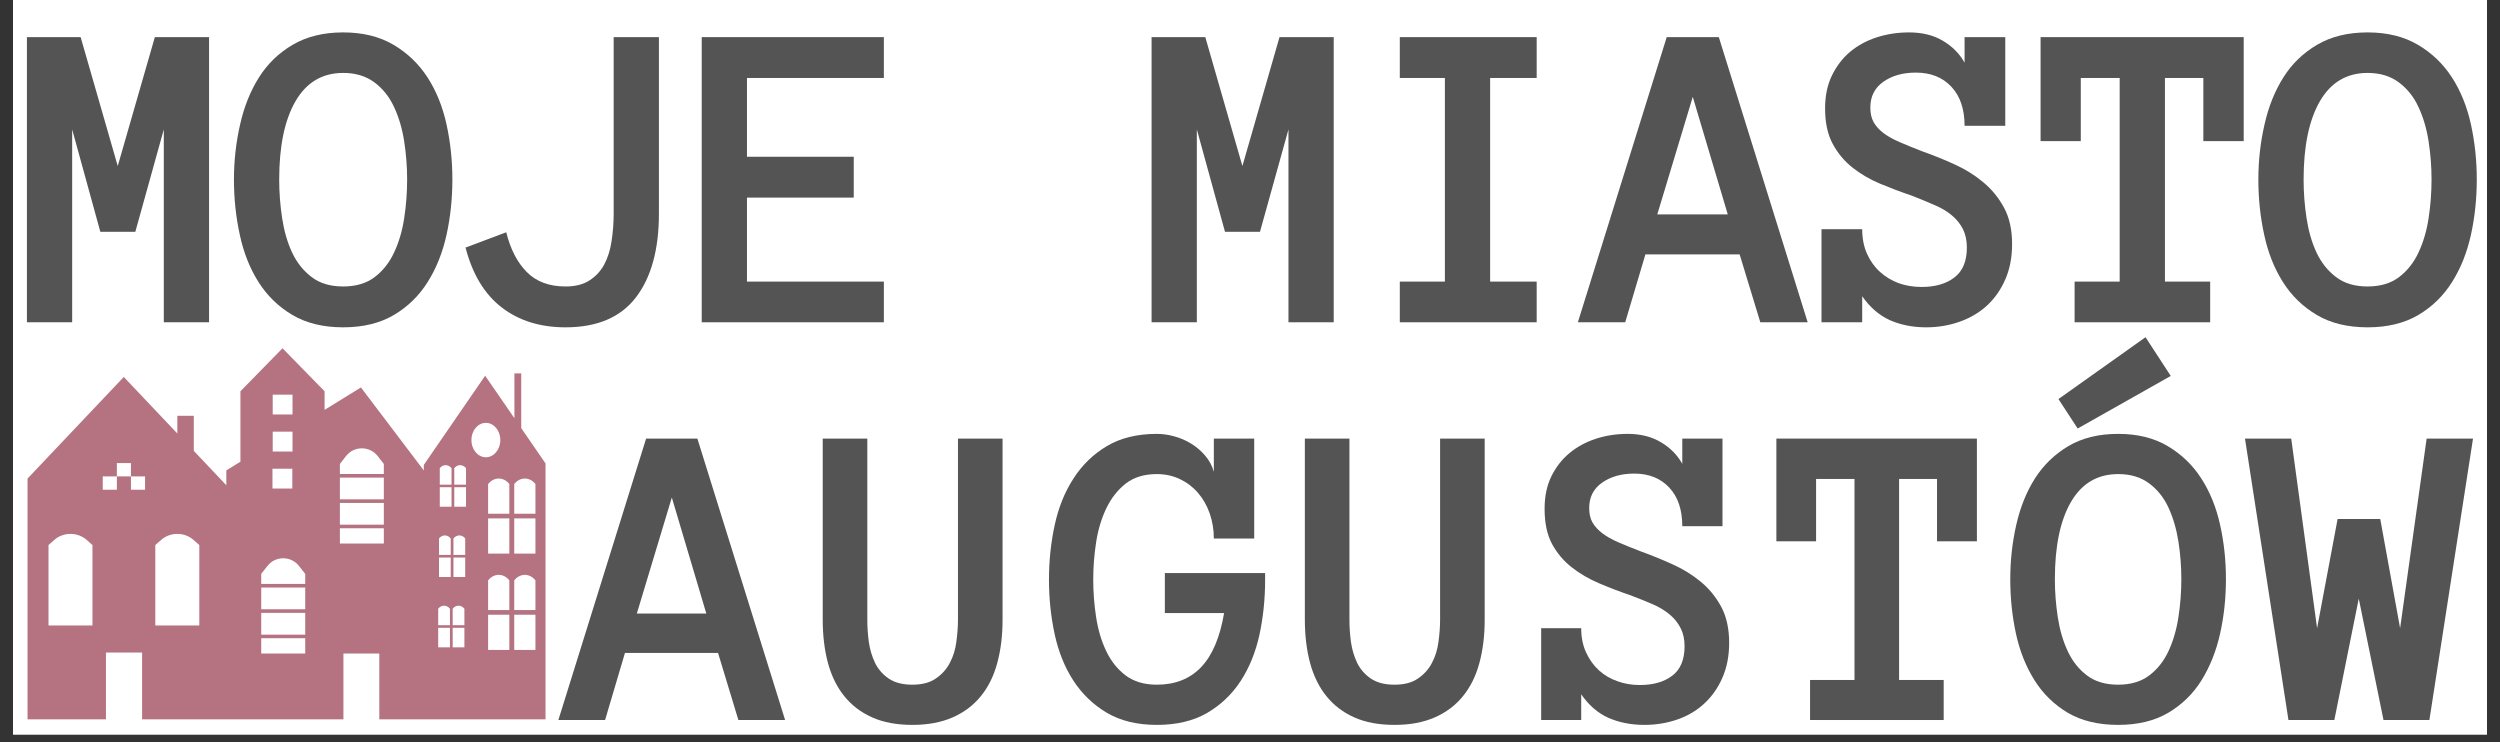
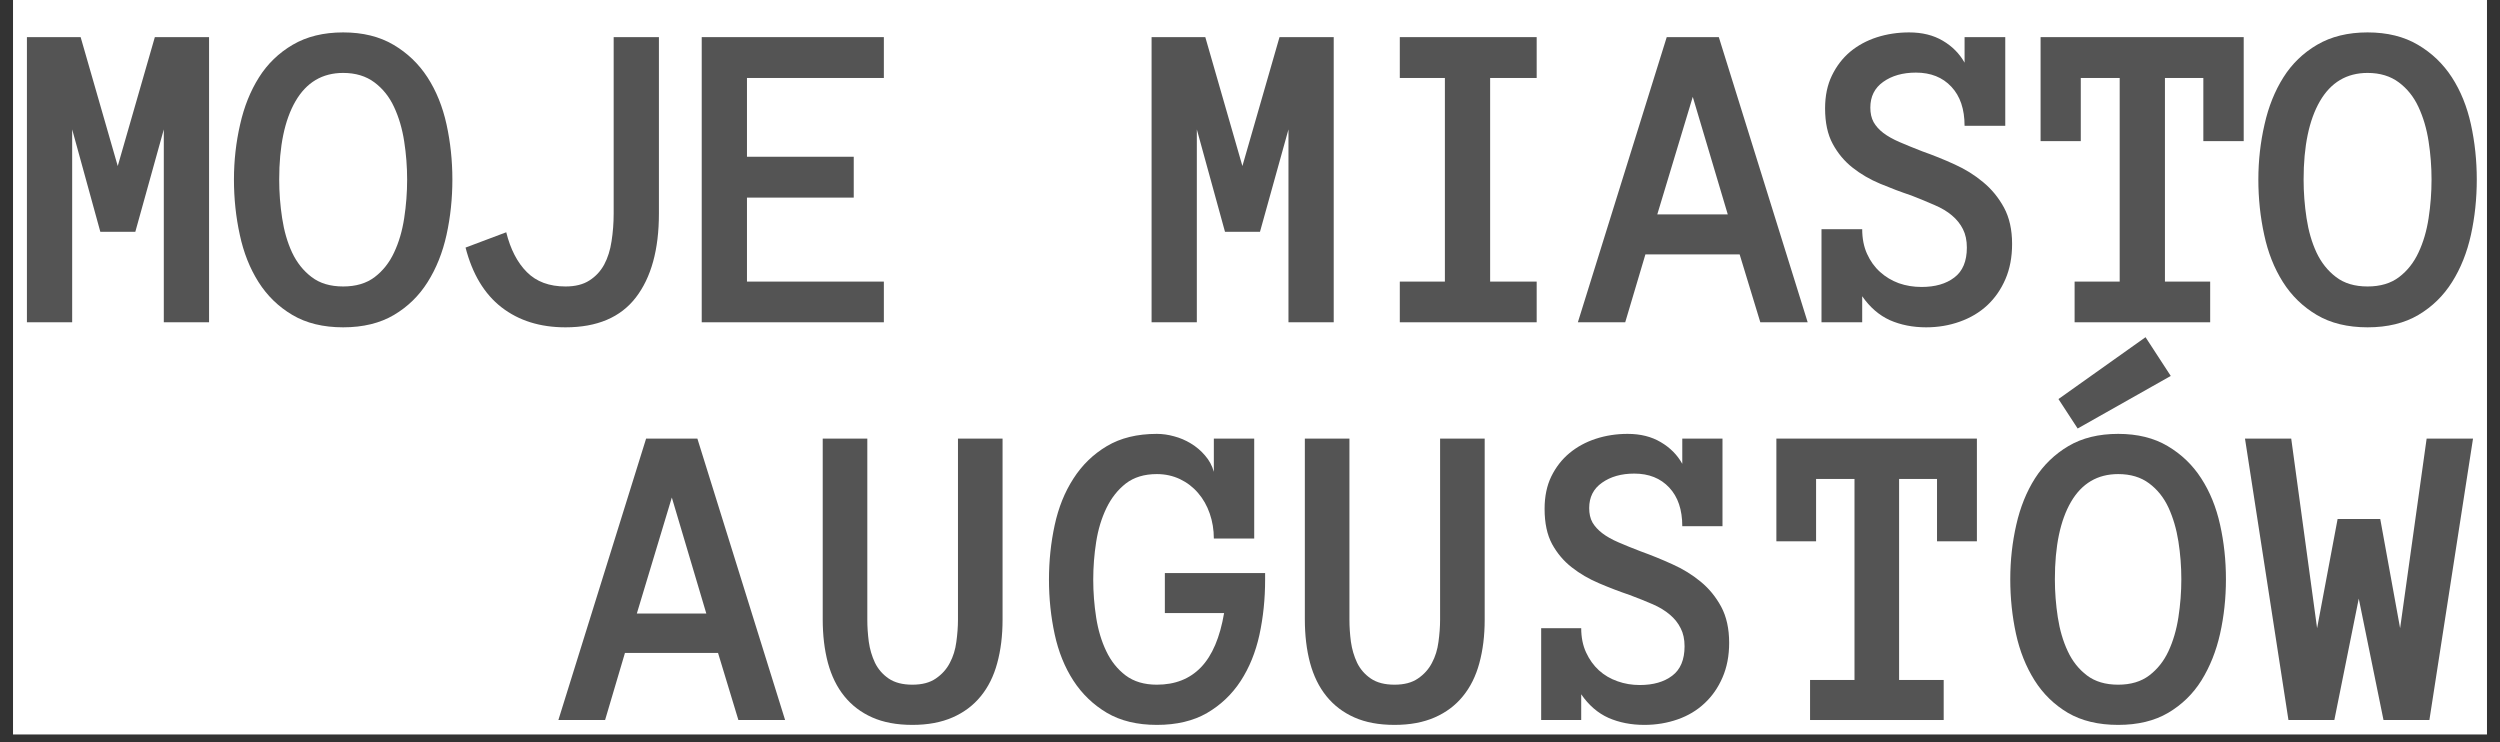
<svg xmlns="http://www.w3.org/2000/svg" width="320" zoomAndPan="magnify" viewBox="0 0 240 71.25" height="95" preserveAspectRatio="xMidYMid meet" version="1.0">
  <rect x="0" y="0" width="240" height="71.25" fill="#333333" stroke="none" />
  <defs>
    <g />
    <clipPath id="6fb8f28e5a">
      <path d="M 1.25 0 L 238.75 0 L 238.75 70.508 L 1.25 70.508 Z M 1.25 0 " clip-rule="nonzero" />
    </clipPath>
    <clipPath id="53fd0613e8">
-       <path d="M 2.645 33.434 L 52.371 33.434 L 52.371 69.059 L 2.645 69.059 Z M 2.645 33.434 " clip-rule="nonzero" />
-     </clipPath>
+       </clipPath>
  </defs>
  <g clip-path="url(#6fb8f28e5a)">
-     <path fill="#ffffff" d="M 1.25 0 L 238.75 0 L 238.75 70.508 L 1.25 70.508 Z M 1.25 0 " fill-opacity="1" fill-rule="nonzero" />
    <path fill="#ffffff" d="M 1.25 0 L 238.75 0 L 238.75 70.508 L 1.25 70.508 Z M 1.25 0 " fill-opacity="1" fill-rule="nonzero" />
  </g>
  <g clip-path="url(#53fd0613e8)">
    <path fill="#b57281" d="M 50.039 41.102 L 50.039 35.844 L 49.383 35.844 L 49.383 40.148 L 46.574 36.07 L 40.684 44.633 L 40.684 45.16 L 34.648 37.195 L 31.16 39.348 L 31.16 37.562 L 27.121 33.434 L 23.082 37.562 L 23.082 44.324 L 21.727 45.16 L 21.727 46.582 L 18.605 43.285 L 18.605 39.918 L 17.023 39.918 L 17.023 41.613 L 11.883 36.188 L 2.039 46.582 L 2.039 47.02 L -0.441 41.738 L -9.41 45.062 L -9.41 40.844 L -11.246 40.844 L -11.246 45.742 L -14.691 47.02 L -14.691 42.461 L -17.902 39.953 L -17.902 35.543 L -19.668 35.543 L -19.668 38.57 L -25.039 34.379 L -35.387 42.461 L -35.387 48.777 L -38.316 47.234 L -38.973 43.016 L -41.969 43.016 L -42.164 44.273 L -42.508 37.012 L -44.012 37.012 L -44.301 43.113 L -44.57 41.363 L -47.57 41.363 L -47.711 42.285 L -51.664 40.203 L -67.926 48.754 L -67.926 47.156 L -72.777 41.922 L -72.777 38.117 L -73.605 38.117 L -73.605 37.266 L -74.434 37.266 L -74.434 36.484 L -75.266 36.484 L -75.266 39.238 L -80.344 33.754 L -92.781 47.156 L -92.781 49.453 L -95.59 47.035 L -95.785 41.469 L -97.164 41.469 L -97.305 45.559 L -103.082 40.594 L -108.152 49.453 L -108.152 69.094 L -89.59 69.094 L -89.59 59.043 L -84.887 59.043 L -84.887 69.094 L -67.926 69.094 L -67.926 69.07 L -53.91 69.07 L -53.91 63.039 L -49.484 63.039 L -49.484 69.07 L -8.105 69.07 L -8.105 62.254 L -4.551 62.254 L -4.551 69.07 L 10.172 69.07 L 10.172 62.645 L 13.641 62.645 L 13.641 69.07 L 21.727 69.07 L 21.727 69.117 L 32.969 69.117 L 32.969 62.738 L 36.414 62.738 L 36.414 69.117 L 52.469 69.117 L 52.469 44.633 Z M -94.867 60.602 L -96.809 60.602 L -96.809 59.602 L -94.867 59.602 Z M -99.191 60.992 L -97.242 60.992 L -97.242 62.18 L -99.191 62.18 Z M -99.191 60.602 L -99.191 59.602 L -97.242 59.602 L -97.242 60.602 Z M -99.191 62.566 L -97.242 62.566 L -97.242 63.754 L -99.191 63.754 Z M -99.191 64.141 L -97.242 64.141 L -97.242 65.328 L -99.191 65.328 Z M -96.809 64.141 L -94.867 64.141 L -94.867 65.328 L -96.809 65.328 Z M -96.809 63.754 L -96.809 62.566 L -94.867 62.566 L -94.867 63.754 Z M -96.809 62.18 L -96.809 60.992 L -94.867 60.992 L -94.867 62.18 Z M -102.918 48.766 L -98.383 48.766 L -98.383 53.305 L -102.918 53.305 Z M -101.73 59.598 L -101.73 60.602 L -103.668 60.602 L -103.668 59.598 Z M -104.105 62.566 L -104.105 63.75 L -106.055 63.75 L -106.055 62.566 Z M -106.055 62.176 L -106.055 60.988 L -104.105 60.988 L -104.105 62.176 Z M -104.105 64.141 L -104.105 65.328 L -106.055 65.328 L -106.055 64.141 Z M -103.668 64.141 L -101.73 64.141 L -101.73 65.328 L -103.668 65.328 Z M -103.668 63.75 L -103.668 62.566 L -101.73 62.566 L -101.73 63.75 Z M -103.668 62.176 L -103.668 60.988 L -101.73 60.988 L -101.73 62.176 Z M -104.105 59.598 L -104.105 60.602 L -106.055 60.602 L -106.055 59.598 Z M -106.055 65.715 L -104.105 65.715 L -104.105 66.707 L -106.055 66.707 Z M -103.668 66.707 L -103.668 65.715 L -101.73 65.715 L -101.73 66.707 Z M -99.191 65.719 L -97.242 65.719 L -97.242 66.707 L -99.191 66.707 Z M -96.809 66.707 L -96.809 65.719 L -94.867 65.719 L -94.867 66.707 Z M -72.148 60.441 L -76.809 60.441 L -76.809 55.922 L -72.148 55.922 Z M -81.055 42.863 L -83.156 42.863 L -81.055 40.762 Z M -80.297 40.785 L -78.215 42.863 L -80.297 42.863 Z M -77.457 43.621 L -74.133 46.949 L -80.297 46.949 L -80.297 43.621 Z M -77.566 55.922 L -77.566 60.441 L -82.223 60.441 L -82.223 55.922 Z M -87.242 46.949 L -83.914 43.621 L -81.055 43.621 L -81.055 46.949 Z M -82.223 61.199 L -77.566 61.199 L -77.566 65.422 L -82.223 65.422 Z M -76.809 65.422 L -76.809 61.199 L -72.148 61.199 L -72.148 65.422 Z M -57.332 64.617 L -62.934 64.617 L -62.934 61.129 L -57.332 61.129 Z M -57.297 57.09 L -62.898 57.09 L -62.898 53.602 L -57.297 53.602 Z M -54.859 49.559 L -54.859 46.664 L -48.469 46.664 L -48.469 49.559 Z M -46.031 56.805 L -43.246 54.02 L -40.43 56.84 L -40.43 57.09 L -46.031 57.09 Z M -40.43 56.395 L -43.023 53.797 L -43.223 53.602 L -40.43 53.602 Z M -46.031 56.359 L -46.031 53.602 L -43.273 53.602 Z M -46.062 61.129 L -43.23 61.129 L -46.062 63.965 Z M -40.461 61.129 L -40.461 63.887 L -43.004 61.348 L -43.219 61.129 Z M -46.062 64.617 L -46.062 64.41 L -43.227 61.57 L -40.461 64.332 L -40.461 64.617 Z M -37.902 49.566 L -51.672 41.949 L -65.445 49.566 L -66.312 49.086 L -51.672 40.992 L -50.809 41.469 L -37.035 49.086 Z M -15.848 49.172 C -15.734 49.48 -15.672 49.797 -15.656 50.105 L -18.562 50.105 L -18.562 47.461 L -18.047 47.461 C -17.09 47.461 -16.223 48.133 -15.848 49.172 Z M -19.391 47.461 L -18.891 47.461 L -18.891 50.105 L -21.777 50.105 C -21.762 49.797 -21.699 49.48 -21.586 49.172 C -21.211 48.133 -20.344 47.461 -19.391 47.461 Z M -25.699 43.559 C -27.012 43.559 -28 42.344 -28.086 40.938 L -25.203 40.938 L -25.203 43.559 Z M -24.875 40.938 L -21.969 40.938 C -22.055 42.344 -23.043 43.559 -24.355 43.559 L -24.875 43.559 Z M -22.156 39.617 C -22.047 39.926 -21.984 40.238 -21.965 40.551 L -24.875 40.551 L -24.875 37.906 L -24.355 37.906 C -23.398 37.906 -22.535 38.578 -22.156 39.617 Z M -27.898 39.617 C -27.52 38.578 -26.656 37.906 -25.699 37.906 L -25.203 37.906 L -25.203 40.551 L -28.09 40.551 C -28.07 40.238 -28.008 39.926 -27.898 39.617 Z M -28.445 49.172 C -28.332 49.48 -28.273 49.797 -28.254 50.105 L -31.16 50.105 L -31.16 47.461 L -30.645 47.461 C -29.688 47.461 -28.824 48.133 -28.445 49.172 Z M -34.184 49.172 C -33.809 48.133 -32.945 47.461 -31.988 47.461 L -31.488 47.461 L -31.488 50.105 L -34.375 50.105 C -34.359 49.797 -34.297 49.48 -34.184 49.172 Z M -34.375 50.496 L -31.488 50.496 L -31.488 53.117 L -31.988 53.117 C -33.301 53.117 -34.289 51.902 -34.375 50.496 Z M -30.645 53.117 L -31.16 53.117 L -31.16 50.496 L -28.254 50.496 C -28.344 51.902 -29.328 53.117 -30.645 53.117 Z M -22.398 59.762 L -23.309 59.762 L -23.309 67.344 L -26.66 67.344 L -26.66 59.762 L -27.613 59.762 L -27.613 59.488 L -22.398 59.488 Z M -21.777 50.496 L -18.891 50.496 L -18.891 53.117 L -19.391 53.117 C -20.703 53.117 -21.688 51.902 -21.777 50.496 Z M -18.047 53.117 L -18.562 53.117 L -18.562 50.496 L -15.656 50.496 C -15.746 51.902 -16.73 53.117 -18.047 53.117 Z M -9.207 58.906 L -12.211 58.906 L -12.211 53.145 L -9.207 53.145 Z M -4.824 58.906 L -7.828 58.906 L -7.828 53.145 L -4.824 53.145 Z M -9.758 50.16 L -9.758 47.156 L -2.871 47.156 L -2.871 50.16 Z M -0.441 58.906 L -3.445 58.906 L -3.445 53.145 L -0.441 53.145 Z M 8.875 60.043 L 4.656 60.043 L 4.656 52.324 L 5.199 51.84 C 6.082 51.059 7.449 51.059 8.332 51.84 L 8.875 52.324 Z M 13.926 47.016 L 12.57 47.016 L 12.57 45.734 L 11.219 45.734 L 11.219 47.016 L 9.863 47.016 L 9.863 45.734 L 11.219 45.734 L 11.219 44.453 L 12.57 44.453 L 12.57 45.734 L 13.926 45.734 Z M 19.133 60.043 L 14.91 60.043 L 14.91 52.324 L 15.457 51.84 C 16.34 51.059 17.707 51.059 18.586 51.84 L 19.133 52.324 Z M 33.219 43.781 C 33.988 42.793 35.488 42.793 36.258 43.781 L 36.848 44.539 L 36.848 45.504 L 32.629 45.504 L 32.629 44.539 Z M 32.629 47.938 L 32.629 45.848 L 36.848 45.848 L 36.848 47.938 Z M 36.848 48.281 L 36.848 50.367 L 32.629 50.367 L 32.629 48.281 Z M 26.18 37.887 L 28.082 37.887 L 28.082 39.789 L 26.18 39.789 Z M 26.18 41.441 L 28.082 41.441 L 28.082 43.348 L 26.18 43.348 Z M 29.301 56.059 L 25.078 56.059 L 25.078 55.094 L 25.668 54.336 C 26.441 53.348 27.938 53.348 28.707 54.336 L 29.301 55.094 Z M 25.078 58.836 L 29.301 58.836 L 29.301 60.926 L 25.078 60.926 Z M 25.078 58.492 L 25.078 56.402 L 29.301 56.402 L 29.301 58.492 Z M 26.156 46.902 L 26.156 45 L 28.062 45 L 28.062 46.902 Z M 25.078 62.738 L 25.078 61.27 L 29.301 61.27 L 29.301 62.738 Z M 32.629 52.18 L 32.629 50.711 L 36.848 50.711 L 36.848 52.18 Z M 49.422 46.406 C 49.961 45.781 50.82 45.785 51.359 46.414 L 51.402 46.465 L 51.402 49.316 L 49.367 49.316 L 49.367 46.465 Z M 51.402 58.566 L 49.367 58.566 L 49.367 55.715 L 49.422 55.652 C 49.961 55.027 50.82 55.031 51.359 55.66 L 51.402 55.715 Z M 49.367 53.145 L 49.367 49.766 L 51.402 49.766 L 51.402 53.145 Z M 48.852 46.414 L 48.895 46.465 L 48.895 49.316 L 46.859 49.316 L 46.859 46.465 L 46.914 46.406 C 47.453 45.781 48.312 45.785 48.852 46.414 Z M 46.859 55.715 L 46.914 55.652 C 47.453 55.027 48.312 55.031 48.852 55.66 L 48.895 55.715 L 48.895 58.566 L 46.859 58.566 Z M 46.859 53.145 L 46.859 49.766 L 48.895 49.766 L 48.895 53.145 Z M 43.641 44.91 C 43.938 44.566 44.414 44.57 44.715 44.918 L 44.738 44.945 L 44.738 46.527 L 43.609 46.527 L 43.609 44.945 Z M 43.562 51.66 C 43.863 51.312 44.34 51.316 44.637 51.664 L 44.66 51.691 L 44.66 53.273 L 43.531 53.273 L 43.531 51.691 Z M 43.484 58.406 C 43.785 58.059 44.262 58.062 44.559 58.41 L 44.582 58.438 L 44.582 60.02 L 43.457 60.02 L 43.457 58.438 Z M 42.25 44.91 C 42.551 44.566 43.027 44.57 43.324 44.918 L 43.348 44.945 L 43.348 46.527 L 42.219 46.527 L 42.219 44.945 Z M 42.172 51.66 C 42.473 51.312 42.949 51.316 43.246 51.664 L 43.27 51.691 L 43.27 53.273 L 42.145 53.273 L 42.145 51.691 Z M 42.094 58.406 C 42.395 58.059 42.871 58.062 43.168 58.41 L 43.195 58.438 L 43.195 60.02 L 42.066 60.02 L 42.066 58.438 Z M 42.066 62.141 L 42.066 60.27 L 43.195 60.27 L 43.195 62.141 Z M 42.145 55.395 L 42.145 53.523 L 43.27 53.523 L 43.27 55.395 Z M 42.219 48.648 L 42.219 46.773 L 43.348 46.773 L 43.348 48.648 Z M 43.457 62.141 L 43.457 60.27 L 44.582 60.27 L 44.582 62.141 Z M 43.531 55.395 L 43.531 53.523 L 44.66 53.523 L 44.66 55.395 Z M 43.609 48.648 L 43.609 46.773 L 44.738 46.773 L 44.738 48.648 Z M 45.254 42.246 C 45.254 41.332 45.875 40.594 46.645 40.594 C 47.41 40.594 48.031 41.332 48.031 42.246 C 48.031 43.156 47.41 43.898 46.645 43.898 C 45.875 43.898 45.254 43.156 45.254 42.246 Z M 46.859 62.391 L 46.859 59.016 L 48.895 59.016 L 48.895 62.391 Z M 49.367 62.391 L 49.367 59.016 L 51.402 59.016 L 51.402 62.391 Z M 49.367 62.391 " fill-opacity="1" fill-rule="nonzero" />
  </g>
  <g fill="#545454" fill-opacity="1">
    <g transform="translate(1.553, 30.939)">
      <g>
        <path d="M 18.516 0 L 14.172 0 L 14.172 -18.516 L 11.438 -8.688 L 8.078 -8.688 L 5.375 -18.516 L 5.375 0 L 1.031 0 L 1.031 -27.375 L 6.188 -27.375 L 9.75 -15 L 13.312 -27.375 L 18.516 -27.375 Z M 18.516 0 " />
      </g>
    </g>
  </g>
  <g fill="#545454" fill-opacity="1">
    <g transform="translate(23.147, 30.939)">
      <g>
        <path d="M -0.688 -13.703 C -0.688 -15.523 -0.488 -17.289 -0.094 -19 C 0.289 -20.707 0.895 -22.211 1.719 -23.516 C 2.539 -24.816 3.617 -25.859 4.953 -26.641 C 6.297 -27.43 7.91 -27.828 9.797 -27.828 C 11.68 -27.828 13.289 -27.43 14.625 -26.641 C 15.957 -25.859 17.047 -24.816 17.891 -23.516 C 18.734 -22.211 19.344 -20.707 19.719 -19 C 20.094 -17.289 20.281 -15.523 20.281 -13.703 C 20.281 -11.867 20.094 -10.098 19.719 -8.391 C 19.344 -6.691 18.738 -5.18 17.906 -3.859 C 17.082 -2.547 16.004 -1.492 14.672 -0.703 C 13.336 0.086 11.711 0.484 9.797 0.484 C 7.879 0.484 6.254 0.086 4.922 -0.703 C 3.586 -1.492 2.504 -2.547 1.672 -3.859 C 0.836 -5.18 0.238 -6.691 -0.125 -8.391 C -0.5 -10.098 -0.688 -11.867 -0.688 -13.703 Z M 3.656 -13.703 C 3.656 -12.461 3.75 -11.227 3.938 -10 C 4.125 -8.77 4.441 -7.672 4.891 -6.703 C 5.348 -5.734 5.973 -4.945 6.766 -4.344 C 7.555 -3.738 8.566 -3.438 9.797 -3.438 C 11.023 -3.438 12.035 -3.738 12.828 -4.344 C 13.617 -4.945 14.238 -5.734 14.688 -6.703 C 15.145 -7.672 15.469 -8.77 15.656 -10 C 15.844 -11.227 15.938 -12.461 15.938 -13.703 C 15.938 -14.93 15.844 -16.148 15.656 -17.359 C 15.469 -18.578 15.145 -19.676 14.688 -20.656 C 14.238 -21.633 13.609 -22.426 12.797 -23.031 C 11.992 -23.633 10.992 -23.938 9.797 -23.938 C 7.797 -23.938 6.27 -23.031 5.219 -21.219 C 4.176 -19.414 3.656 -16.91 3.656 -13.703 Z M 3.656 -13.703 " />
      </g>
    </g>
  </g>
  <g fill="#545454" fill-opacity="1">
    <g transform="translate(44.74, 30.939)">
      <g>
        <path d="M 18.516 -10.438 C 18.516 -6.977 17.773 -4.289 16.297 -2.375 C 14.828 -0.469 12.578 0.484 9.547 0.484 C 7.109 0.484 5.062 -0.156 3.406 -1.438 C 1.758 -2.719 0.609 -4.629 -0.047 -7.172 L 3.859 -8.641 C 4.266 -7.004 4.926 -5.727 5.844 -4.812 C 6.758 -3.895 7.992 -3.438 9.547 -3.438 C 10.484 -3.438 11.25 -3.629 11.844 -4.016 C 12.445 -4.398 12.922 -4.91 13.266 -5.547 C 13.609 -6.191 13.844 -6.938 13.969 -7.781 C 14.102 -8.633 14.172 -9.52 14.172 -10.438 L 14.172 -27.375 L 18.516 -27.375 Z M 18.516 -10.438 " />
      </g>
    </g>
  </g>
  <g fill="#545454" fill-opacity="1">
    <g transform="translate(66.334, 30.939)">
      <g>
        <path d="M 18.516 0 L 1.031 0 L 1.031 -27.375 L 18.516 -27.375 L 18.516 -23.453 L 5.375 -23.453 L 5.375 -15.891 L 15.625 -15.891 L 15.625 -11.969 L 5.375 -11.969 L 5.375 -3.906 L 18.516 -3.906 Z M 18.516 0 " />
      </g>
    </g>
  </g>
  <g fill="#545454" fill-opacity="1">
    <g transform="translate(87.928, 30.939)">
      <g />
    </g>
  </g>
  <g fill="#545454" fill-opacity="1">
    <g transform="translate(109.521, 30.939)">
      <g>
        <path d="M 18.516 0 L 14.172 0 L 14.172 -18.516 L 11.438 -8.688 L 8.078 -8.688 L 5.375 -18.516 L 5.375 0 L 1.031 0 L 1.031 -27.375 L 6.188 -27.375 L 9.75 -15 L 13.312 -27.375 L 18.516 -27.375 Z M 18.516 0 " />
      </g>
    </g>
  </g>
  <g fill="#545454" fill-opacity="1">
    <g transform="translate(131.115, 30.939)">
      <g>
        <path d="M 16.406 0 L 3.266 0 L 3.266 -3.906 L 7.594 -3.906 L 7.594 -23.453 L 3.266 -23.453 L 3.266 -27.375 L 16.406 -27.375 L 16.406 -23.453 L 11.938 -23.453 L 11.938 -3.906 L 16.406 -3.906 Z M 16.406 0 " />
      </g>
    </g>
  </g>
  <g fill="#545454" fill-opacity="1">
    <g transform="translate(152.709, 30.939)">
      <g>
        <path d="M 16.281 0 L 14.297 -6.516 L 5.25 -6.516 L 3.312 0 L -1.234 0 L 7.297 -27.375 L 12.297 -27.375 L 20.828 0 Z M 6.391 -10.359 L 13.156 -10.359 L 9.797 -21.641 Z M 6.391 -10.359 " />
      </g>
    </g>
  </g>
  <g fill="#545454" fill-opacity="1">
    <g transform="translate(174.302, 30.939)">
      <g>
        <path d="M 18.859 -7.516 C 18.859 -6.254 18.645 -5.129 18.219 -4.141 C 17.789 -3.148 17.207 -2.312 16.469 -1.625 C 15.738 -0.945 14.863 -0.426 13.844 -0.062 C 12.832 0.301 11.754 0.484 10.609 0.484 C 9.328 0.484 8.164 0.254 7.125 -0.203 C 6.094 -0.672 5.207 -1.438 4.469 -2.5 L 4.469 0 L 0.562 0 L 0.562 -8.938 L 4.469 -8.938 C 4.469 -8.039 4.625 -7.25 4.938 -6.562 C 5.25 -5.875 5.664 -5.297 6.188 -4.828 C 6.707 -4.359 7.305 -4 7.984 -3.75 C 8.672 -3.508 9.398 -3.391 10.172 -3.391 C 11.473 -3.391 12.52 -3.691 13.312 -4.297 C 14.113 -4.898 14.516 -5.859 14.516 -7.172 C 14.516 -7.859 14.391 -8.445 14.141 -8.938 C 13.898 -9.426 13.551 -9.863 13.094 -10.25 C 12.645 -10.633 12.086 -10.969 11.422 -11.25 C 10.766 -11.539 10.02 -11.848 9.188 -12.172 C 8.195 -12.504 7.203 -12.879 6.203 -13.297 C 5.211 -13.711 4.328 -14.227 3.547 -14.844 C 2.766 -15.457 2.129 -16.219 1.641 -17.125 C 1.148 -18.031 0.906 -19.164 0.906 -20.531 C 0.906 -21.738 1.125 -22.789 1.562 -23.688 C 2 -24.594 2.582 -25.352 3.312 -25.969 C 4.051 -26.582 4.906 -27.047 5.875 -27.359 C 6.852 -27.672 7.883 -27.828 8.969 -27.828 C 10.227 -27.828 11.305 -27.562 12.203 -27.031 C 13.109 -26.5 13.805 -25.797 14.297 -24.922 L 14.297 -27.375 L 18.203 -27.375 L 18.203 -18.859 L 14.297 -18.859 C 14.297 -20.461 13.875 -21.711 13.031 -22.609 C 12.188 -23.516 11.051 -23.969 9.625 -23.969 C 8.363 -23.969 7.316 -23.672 6.484 -23.078 C 5.66 -22.492 5.25 -21.672 5.25 -20.609 C 5.25 -20.066 5.352 -19.602 5.562 -19.219 C 5.781 -18.832 6.094 -18.484 6.5 -18.172 C 6.914 -17.859 7.438 -17.566 8.062 -17.297 C 8.695 -17.023 9.426 -16.727 10.25 -16.406 C 11.289 -16.039 12.32 -15.625 13.344 -15.156 C 14.363 -14.695 15.273 -14.129 16.078 -13.453 C 16.891 -12.785 17.555 -11.973 18.078 -11.016 C 18.598 -10.055 18.859 -8.891 18.859 -7.516 Z M 18.859 -7.516 " />
      </g>
    </g>
  </g>
  <g fill="#545454" fill-opacity="1">
    <g transform="translate(195.896, 30.939)">
      <g>
        <path d="M 19.5 -17.391 L 15.625 -17.391 L 15.625 -23.453 L 11.938 -23.453 L 11.938 -3.906 L 16.281 -3.906 L 16.281 0 L 3.266 0 L 3.266 -3.906 L 7.594 -3.906 L 7.594 -23.453 L 3.859 -23.453 L 3.859 -17.391 L 0 -17.391 L 0 -27.375 L 19.5 -27.375 Z M 19.5 -17.391 " />
      </g>
    </g>
  </g>
  <g fill="#545454" fill-opacity="1">
    <g transform="translate(217.49, 30.939)">
      <g>
        <path d="M -0.688 -13.703 C -0.688 -15.523 -0.488 -17.289 -0.094 -19 C 0.289 -20.707 0.895 -22.211 1.719 -23.516 C 2.539 -24.816 3.617 -25.859 4.953 -26.641 C 6.297 -27.43 7.91 -27.828 9.797 -27.828 C 11.68 -27.828 13.289 -27.43 14.625 -26.641 C 15.957 -25.859 17.047 -24.816 17.891 -23.516 C 18.734 -22.211 19.344 -20.707 19.719 -19 C 20.094 -17.289 20.281 -15.523 20.281 -13.703 C 20.281 -11.867 20.094 -10.098 19.719 -8.391 C 19.344 -6.691 18.738 -5.18 17.906 -3.859 C 17.082 -2.547 16.004 -1.492 14.672 -0.703 C 13.336 0.086 11.711 0.484 9.797 0.484 C 7.879 0.484 6.254 0.086 4.922 -0.703 C 3.586 -1.492 2.504 -2.547 1.672 -3.859 C 0.836 -5.18 0.238 -6.691 -0.125 -8.391 C -0.5 -10.098 -0.688 -11.867 -0.688 -13.703 Z M 3.656 -13.703 C 3.656 -12.461 3.75 -11.227 3.938 -10 C 4.125 -8.77 4.441 -7.672 4.891 -6.703 C 5.348 -5.734 5.973 -4.945 6.766 -4.344 C 7.555 -3.738 8.566 -3.438 9.797 -3.438 C 11.023 -3.438 12.035 -3.738 12.828 -4.344 C 13.617 -4.945 14.238 -5.734 14.688 -6.703 C 15.145 -7.672 15.469 -8.77 15.656 -10 C 15.844 -11.227 15.938 -12.461 15.938 -13.703 C 15.938 -14.93 15.844 -16.148 15.656 -17.359 C 15.469 -18.578 15.145 -19.676 14.688 -20.656 C 14.238 -21.633 13.609 -22.426 12.797 -23.031 C 11.992 -23.633 10.992 -23.938 9.797 -23.938 C 7.797 -23.938 6.27 -23.031 5.219 -21.219 C 4.176 -19.414 3.656 -16.91 3.656 -13.703 Z M 3.656 -13.703 " />
      </g>
    </g>
  </g>
  <g fill="#545454" fill-opacity="1">
    <g transform="translate(54.823, 69.121)">
      <g>
        <path d="M 16.062 0 L 14.109 -6.438 L 5.172 -6.438 L 3.266 0 L -1.219 0 L 7.203 -27.016 L 12.125 -27.016 L 20.547 0 Z M 6.312 -10.219 L 12.984 -10.219 L 9.672 -21.359 Z M 6.312 -10.219 " />
      </g>
    </g>
  </g>
  <g fill="#545454" fill-opacity="1">
    <g transform="translate(77.965, 69.121)">
      <g>
        <path d="M 18.281 -9.625 C 18.281 -8.094 18.109 -6.703 17.766 -5.453 C 17.43 -4.211 16.906 -3.156 16.188 -2.281 C 15.477 -1.406 14.578 -0.727 13.484 -0.25 C 12.398 0.227 11.113 0.469 9.625 0.469 C 8.125 0.469 6.836 0.227 5.766 -0.25 C 4.691 -0.727 3.801 -1.406 3.094 -2.281 C 2.383 -3.156 1.859 -4.223 1.516 -5.484 C 1.18 -6.742 1.016 -8.141 1.016 -9.672 L 1.016 -27.016 L 5.297 -27.016 L 5.297 -9.625 C 5.297 -8.945 5.344 -8.242 5.438 -7.516 C 5.539 -6.797 5.738 -6.125 6.031 -5.5 C 6.332 -4.883 6.77 -4.379 7.344 -3.984 C 7.926 -3.586 8.688 -3.391 9.625 -3.391 C 10.551 -3.391 11.301 -3.586 11.875 -3.984 C 12.457 -4.379 12.906 -4.879 13.219 -5.484 C 13.539 -6.086 13.75 -6.758 13.844 -7.5 C 13.945 -8.238 14 -8.945 14 -9.625 L 14 -27.016 L 18.281 -27.016 Z M 18.281 -9.625 " />
      </g>
    </g>
  </g>
  <g fill="#545454" fill-opacity="1">
    <g transform="translate(101.107, 69.121)">
      <g>
        <path d="M 20.344 -13.438 C 20.344 -11.602 20.16 -9.848 19.797 -8.172 C 19.43 -6.504 18.832 -5.031 18 -3.75 C 17.164 -2.469 16.086 -1.441 14.766 -0.672 C 13.453 0.086 11.848 0.469 9.953 0.469 C 8.066 0.469 6.469 0.082 5.156 -0.688 C 3.844 -1.469 2.77 -2.5 1.938 -3.781 C 1.102 -5.07 0.504 -6.555 0.141 -8.234 C -0.223 -9.922 -0.406 -11.664 -0.406 -13.469 C -0.406 -15.281 -0.223 -17.023 0.141 -18.703 C 0.504 -20.391 1.102 -21.879 1.938 -23.172 C 2.77 -24.473 3.844 -25.516 5.156 -26.297 C 6.469 -27.078 8.066 -27.469 9.953 -27.469 C 10.492 -27.469 11.047 -27.391 11.609 -27.234 C 12.172 -27.086 12.707 -26.859 13.219 -26.547 C 13.738 -26.234 14.191 -25.848 14.578 -25.391 C 14.973 -24.941 15.254 -24.422 15.422 -23.828 L 15.422 -27.016 L 19.297 -27.016 L 19.297 -17.422 L 15.422 -17.422 C 15.422 -18.266 15.289 -19.062 15.031 -19.812 C 14.77 -20.57 14.395 -21.234 13.906 -21.797 C 13.426 -22.359 12.848 -22.801 12.172 -23.125 C 11.492 -23.445 10.754 -23.609 9.953 -23.609 C 8.742 -23.609 7.75 -23.305 6.969 -22.703 C 6.195 -22.098 5.578 -21.312 5.109 -20.344 C 4.641 -19.375 4.312 -18.289 4.125 -17.094 C 3.938 -15.895 3.844 -14.688 3.844 -13.469 C 3.844 -12.258 3.938 -11.051 4.125 -9.844 C 4.312 -8.645 4.633 -7.566 5.094 -6.609 C 5.551 -5.648 6.172 -4.875 6.953 -4.281 C 7.742 -3.688 8.742 -3.391 9.953 -3.391 C 11.703 -3.391 13.113 -3.945 14.188 -5.062 C 15.27 -6.188 16.008 -7.922 16.406 -10.266 L 10.719 -10.266 L 10.719 -14.109 L 20.344 -14.109 Z M 20.344 -13.438 " />
      </g>
    </g>
  </g>
  <g fill="#545454" fill-opacity="1">
    <g transform="translate(124.249, 69.121)">
      <g>
        <path d="M 18.281 -9.625 C 18.281 -8.094 18.109 -6.703 17.766 -5.453 C 17.43 -4.211 16.906 -3.156 16.188 -2.281 C 15.477 -1.406 14.578 -0.727 13.484 -0.25 C 12.398 0.227 11.113 0.469 9.625 0.469 C 8.125 0.469 6.836 0.227 5.766 -0.25 C 4.691 -0.727 3.801 -1.406 3.094 -2.281 C 2.383 -3.156 1.859 -4.223 1.516 -5.484 C 1.18 -6.742 1.016 -8.141 1.016 -9.672 L 1.016 -27.016 L 5.297 -27.016 L 5.297 -9.625 C 5.297 -8.945 5.344 -8.242 5.438 -7.516 C 5.539 -6.797 5.738 -6.125 6.031 -5.5 C 6.332 -4.883 6.77 -4.379 7.344 -3.984 C 7.926 -3.586 8.688 -3.391 9.625 -3.391 C 10.551 -3.391 11.301 -3.586 11.875 -3.984 C 12.457 -4.379 12.906 -4.879 13.219 -5.484 C 13.539 -6.086 13.75 -6.758 13.844 -7.5 C 13.945 -8.238 14 -8.945 14 -9.625 L 14 -27.016 L 18.281 -27.016 Z M 18.281 -9.625 " />
      </g>
    </g>
  </g>
  <g fill="#545454" fill-opacity="1">
    <g transform="translate(147.39, 69.121)">
      <g>
        <path d="M 18.609 -7.406 C 18.609 -6.164 18.395 -5.055 17.969 -4.078 C 17.551 -3.109 16.977 -2.285 16.25 -1.609 C 15.531 -0.93 14.672 -0.414 13.672 -0.062 C 12.672 0.289 11.602 0.469 10.469 0.469 C 9.195 0.469 8.051 0.242 7.031 -0.203 C 6.008 -0.66 5.133 -1.414 4.406 -2.469 L 4.406 0 L 0.562 0 L 0.562 -8.812 L 4.406 -8.812 C 4.406 -7.938 4.562 -7.16 4.875 -6.484 C 5.188 -5.805 5.598 -5.234 6.109 -4.766 C 6.617 -4.305 7.211 -3.957 7.891 -3.719 C 8.566 -3.477 9.281 -3.359 10.031 -3.359 C 11.32 -3.359 12.359 -3.656 13.141 -4.25 C 13.93 -4.844 14.328 -5.785 14.328 -7.078 C 14.328 -7.754 14.203 -8.332 13.953 -8.812 C 13.711 -9.301 13.367 -9.734 12.922 -10.109 C 12.473 -10.492 11.926 -10.828 11.281 -11.109 C 10.633 -11.391 9.895 -11.688 9.062 -12 C 8.082 -12.332 7.102 -12.707 6.125 -13.125 C 5.145 -13.539 4.27 -14.051 3.5 -14.656 C 2.727 -15.258 2.098 -16.004 1.609 -16.891 C 1.129 -17.785 0.891 -18.91 0.891 -20.266 C 0.891 -21.453 1.102 -22.488 1.531 -23.375 C 1.969 -24.27 2.551 -25.02 3.281 -25.625 C 4.008 -26.227 4.852 -26.688 5.812 -27 C 6.77 -27.312 7.785 -27.469 8.859 -27.469 C 10.098 -27.469 11.16 -27.203 12.047 -26.672 C 12.941 -26.148 13.629 -25.457 14.109 -24.594 L 14.109 -27.016 L 17.969 -27.016 L 17.969 -18.609 L 14.109 -18.609 C 14.109 -20.191 13.691 -21.426 12.859 -22.312 C 12.023 -23.207 10.906 -23.656 9.5 -23.656 C 8.258 -23.656 7.227 -23.363 6.406 -22.781 C 5.582 -22.207 5.172 -21.395 5.172 -20.344 C 5.172 -19.812 5.273 -19.352 5.484 -18.969 C 5.703 -18.594 6.016 -18.25 6.422 -17.938 C 6.828 -17.625 7.344 -17.332 7.969 -17.062 C 8.594 -16.789 9.312 -16.5 10.125 -16.188 C 11.145 -15.82 12.156 -15.41 13.156 -14.953 C 14.164 -14.504 15.07 -13.945 15.875 -13.281 C 16.676 -12.625 17.332 -11.82 17.844 -10.875 C 18.352 -9.926 18.609 -8.77 18.609 -7.406 Z M 18.609 -7.406 " />
      </g>
    </g>
  </g>
  <g fill="#545454" fill-opacity="1">
    <g transform="translate(170.532, 69.121)">
      <g>
        <path d="M 19.25 -17.156 L 15.422 -17.156 L 15.422 -23.141 L 11.781 -23.141 L 11.781 -3.844 L 16.062 -3.844 L 16.062 0 L 3.234 0 L 3.234 -3.844 L 7.5 -3.844 L 7.5 -23.141 L 3.812 -23.141 L 3.812 -17.156 L 0 -17.156 L 0 -27.016 L 19.25 -27.016 Z M 19.25 -17.156 " />
      </g>
    </g>
  </g>
  <g fill="#545454" fill-opacity="1">
    <g transform="translate(193.674, 69.121)">
      <g>
        <path d="M -0.688 -13.516 C -0.688 -15.328 -0.492 -17.07 -0.109 -18.75 C 0.273 -20.438 0.875 -21.922 1.688 -23.203 C 2.508 -24.484 3.578 -25.516 4.891 -26.297 C 6.211 -27.078 7.805 -27.469 9.672 -27.469 C 11.523 -27.469 13.109 -27.078 14.422 -26.297 C 15.742 -25.516 16.816 -24.484 17.641 -23.203 C 18.473 -21.922 19.078 -20.438 19.453 -18.75 C 19.828 -17.07 20.016 -15.328 20.016 -13.516 C 20.016 -11.703 19.828 -9.957 19.453 -8.281 C 19.078 -6.613 18.484 -5.125 17.672 -3.812 C 16.859 -2.508 15.789 -1.469 14.469 -0.688 C 13.156 0.082 11.555 0.469 9.672 0.469 C 7.773 0.469 6.164 0.082 4.844 -0.688 C 3.531 -1.469 2.461 -2.508 1.641 -3.812 C 0.816 -5.125 0.223 -6.613 -0.141 -8.281 C -0.504 -9.957 -0.688 -11.703 -0.688 -13.516 Z M 3.594 -13.516 C 3.594 -12.297 3.688 -11.078 3.875 -9.859 C 4.062 -8.648 4.379 -7.566 4.828 -6.609 C 5.273 -5.648 5.891 -4.875 6.672 -4.281 C 7.453 -3.688 8.453 -3.391 9.672 -3.391 C 10.879 -3.391 11.875 -3.688 12.656 -4.281 C 13.438 -4.875 14.051 -5.648 14.5 -6.609 C 14.945 -7.566 15.266 -8.648 15.453 -9.859 C 15.641 -11.078 15.734 -12.297 15.734 -13.516 C 15.734 -14.734 15.641 -15.941 15.453 -17.141 C 15.266 -18.336 14.945 -19.422 14.5 -20.391 C 14.051 -21.359 13.43 -22.133 12.641 -22.719 C 11.848 -23.312 10.859 -23.609 9.672 -23.609 C 7.691 -23.609 6.18 -22.719 5.141 -20.938 C 4.109 -19.164 3.594 -16.691 3.594 -13.516 Z M 14.719 -33.031 L 5.781 -27.984 L 3.938 -30.812 L 12.297 -36.75 Z M 14.719 -33.031 " />
      </g>
    </g>
  </g>
  <g fill="#545454" fill-opacity="1">
    <g transform="translate(216.816, 69.121)">
      <g>
        <path d="M 20.594 -27.016 L 16.406 0 L 12 0 L 9.625 -11.656 L 7.281 0 L 2.875 0 L -1.297 -27.016 L 3.141 -27.016 L 5.625 -8.812 L 7.594 -19.297 L 11.688 -19.297 L 13.594 -8.812 L 16.141 -27.016 Z M 20.594 -27.016 " />
      </g>
    </g>
  </g>
</svg>